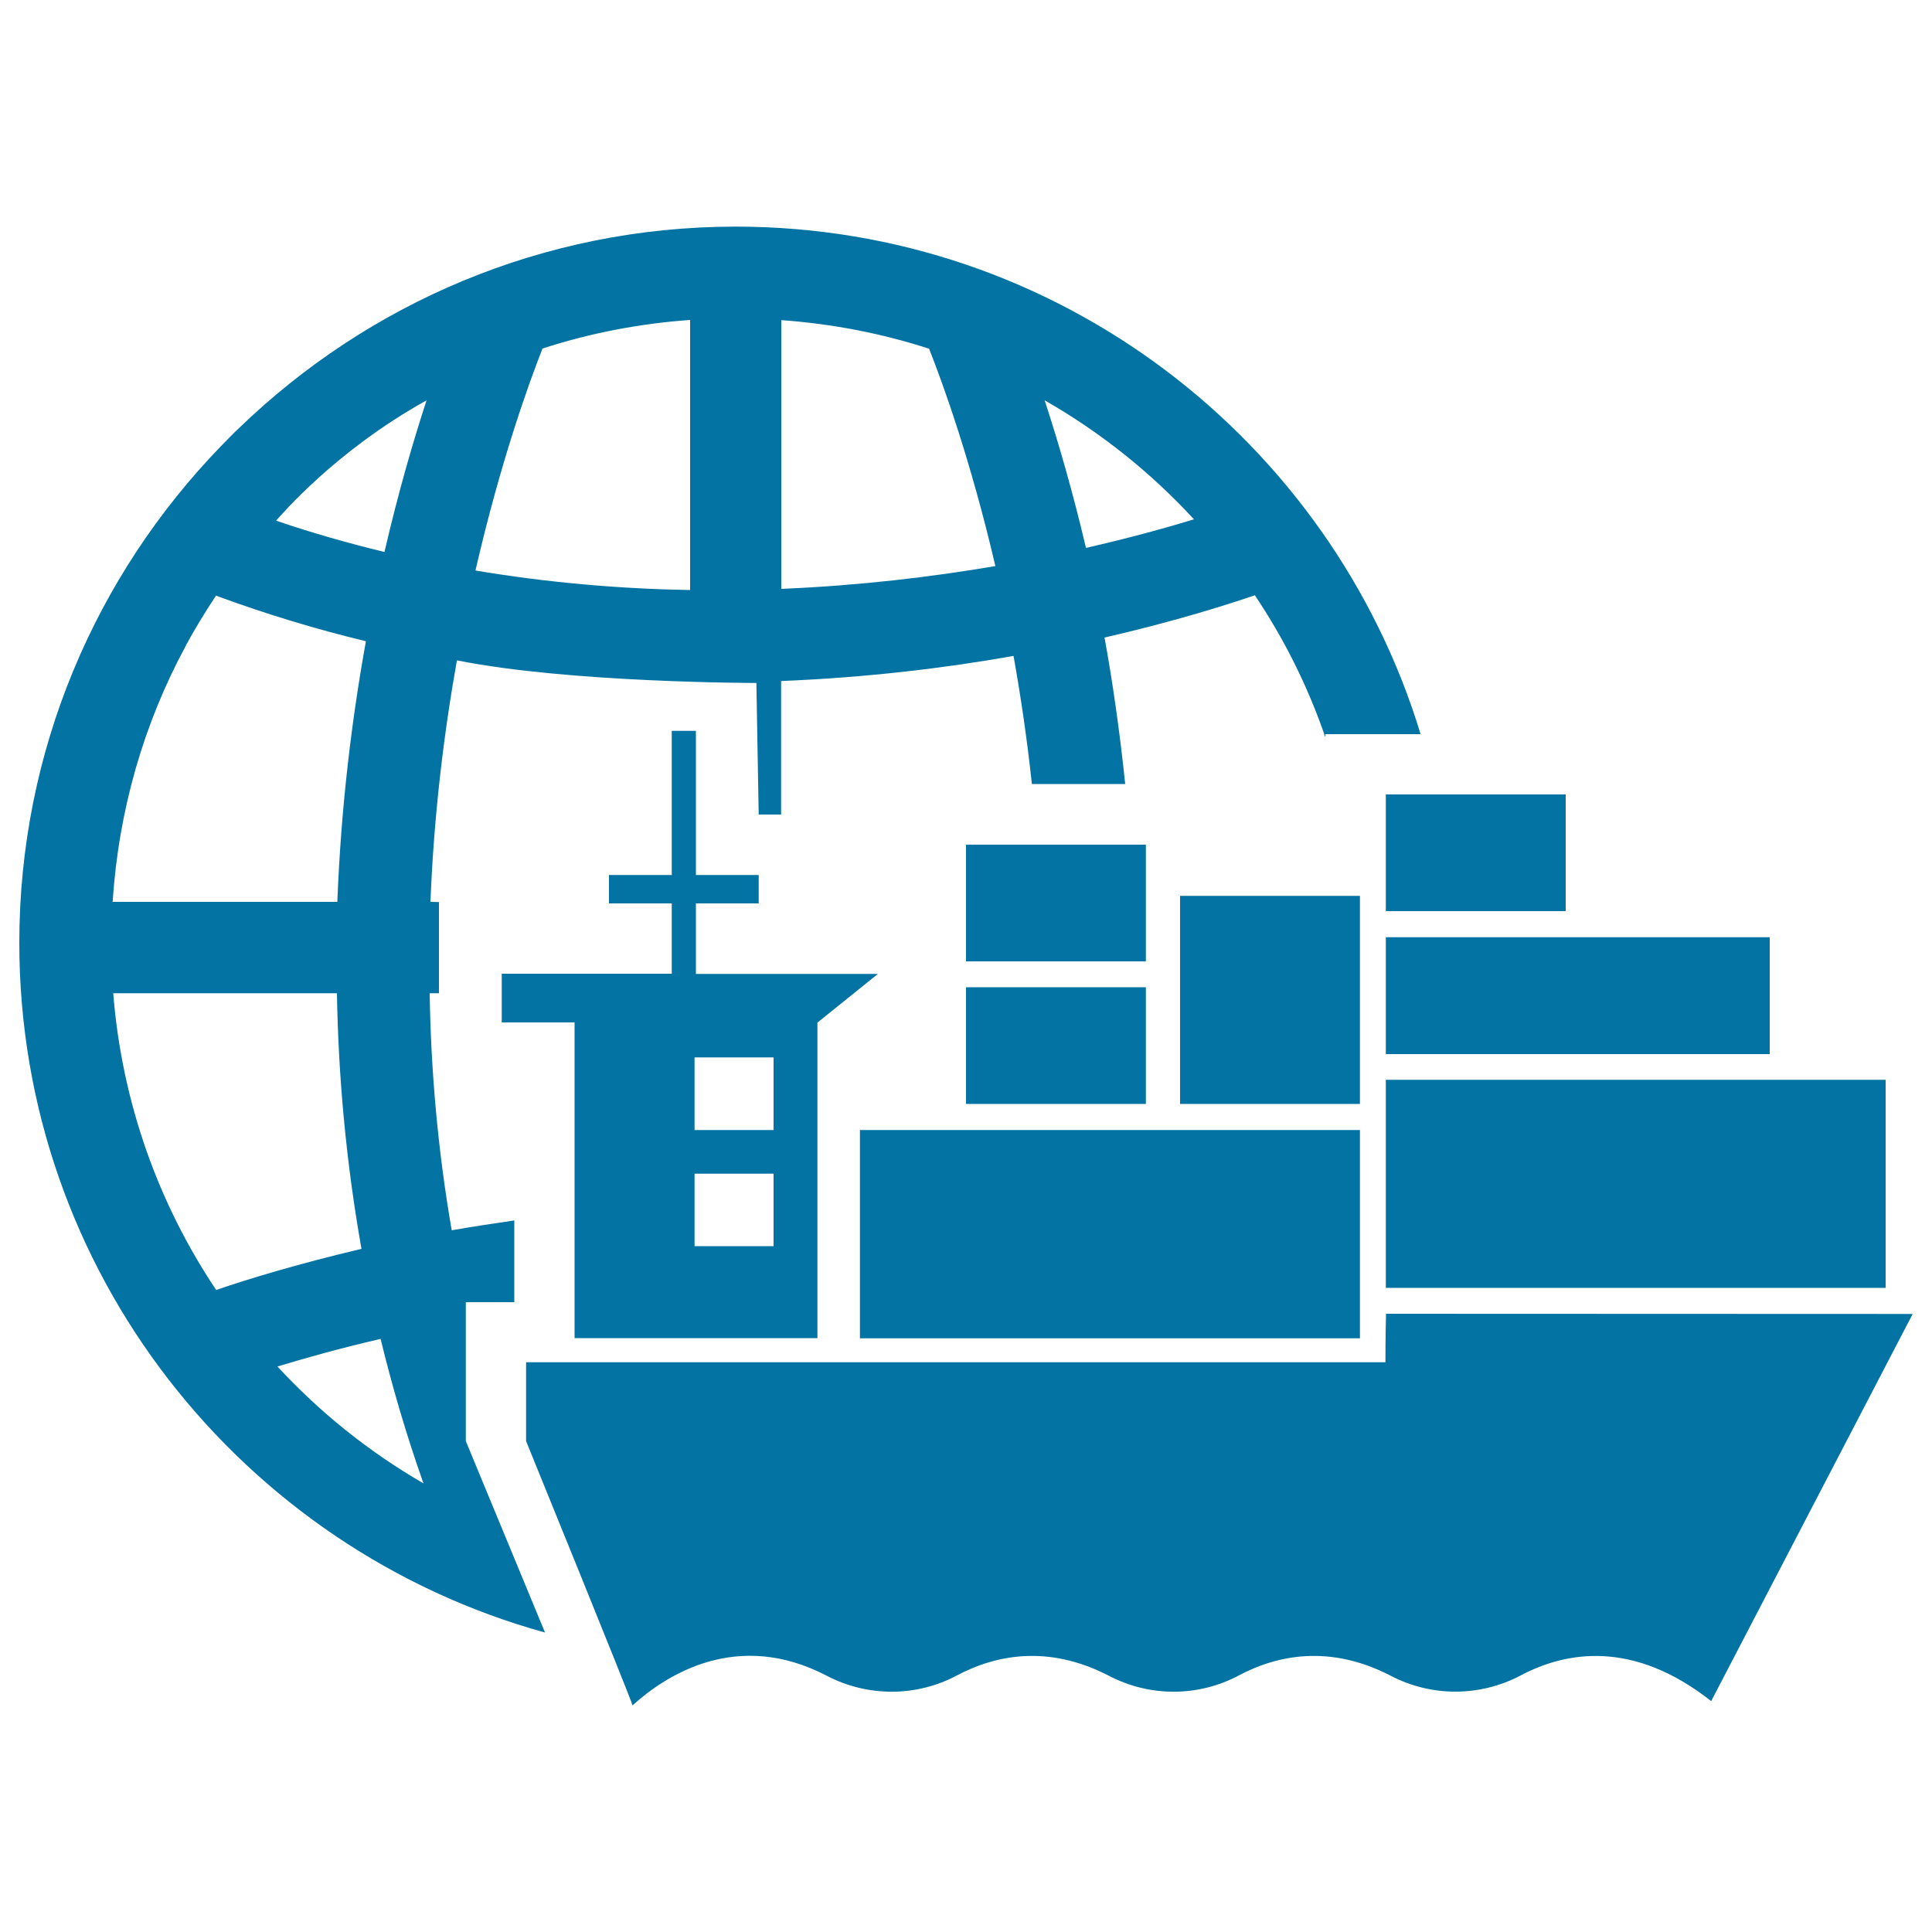
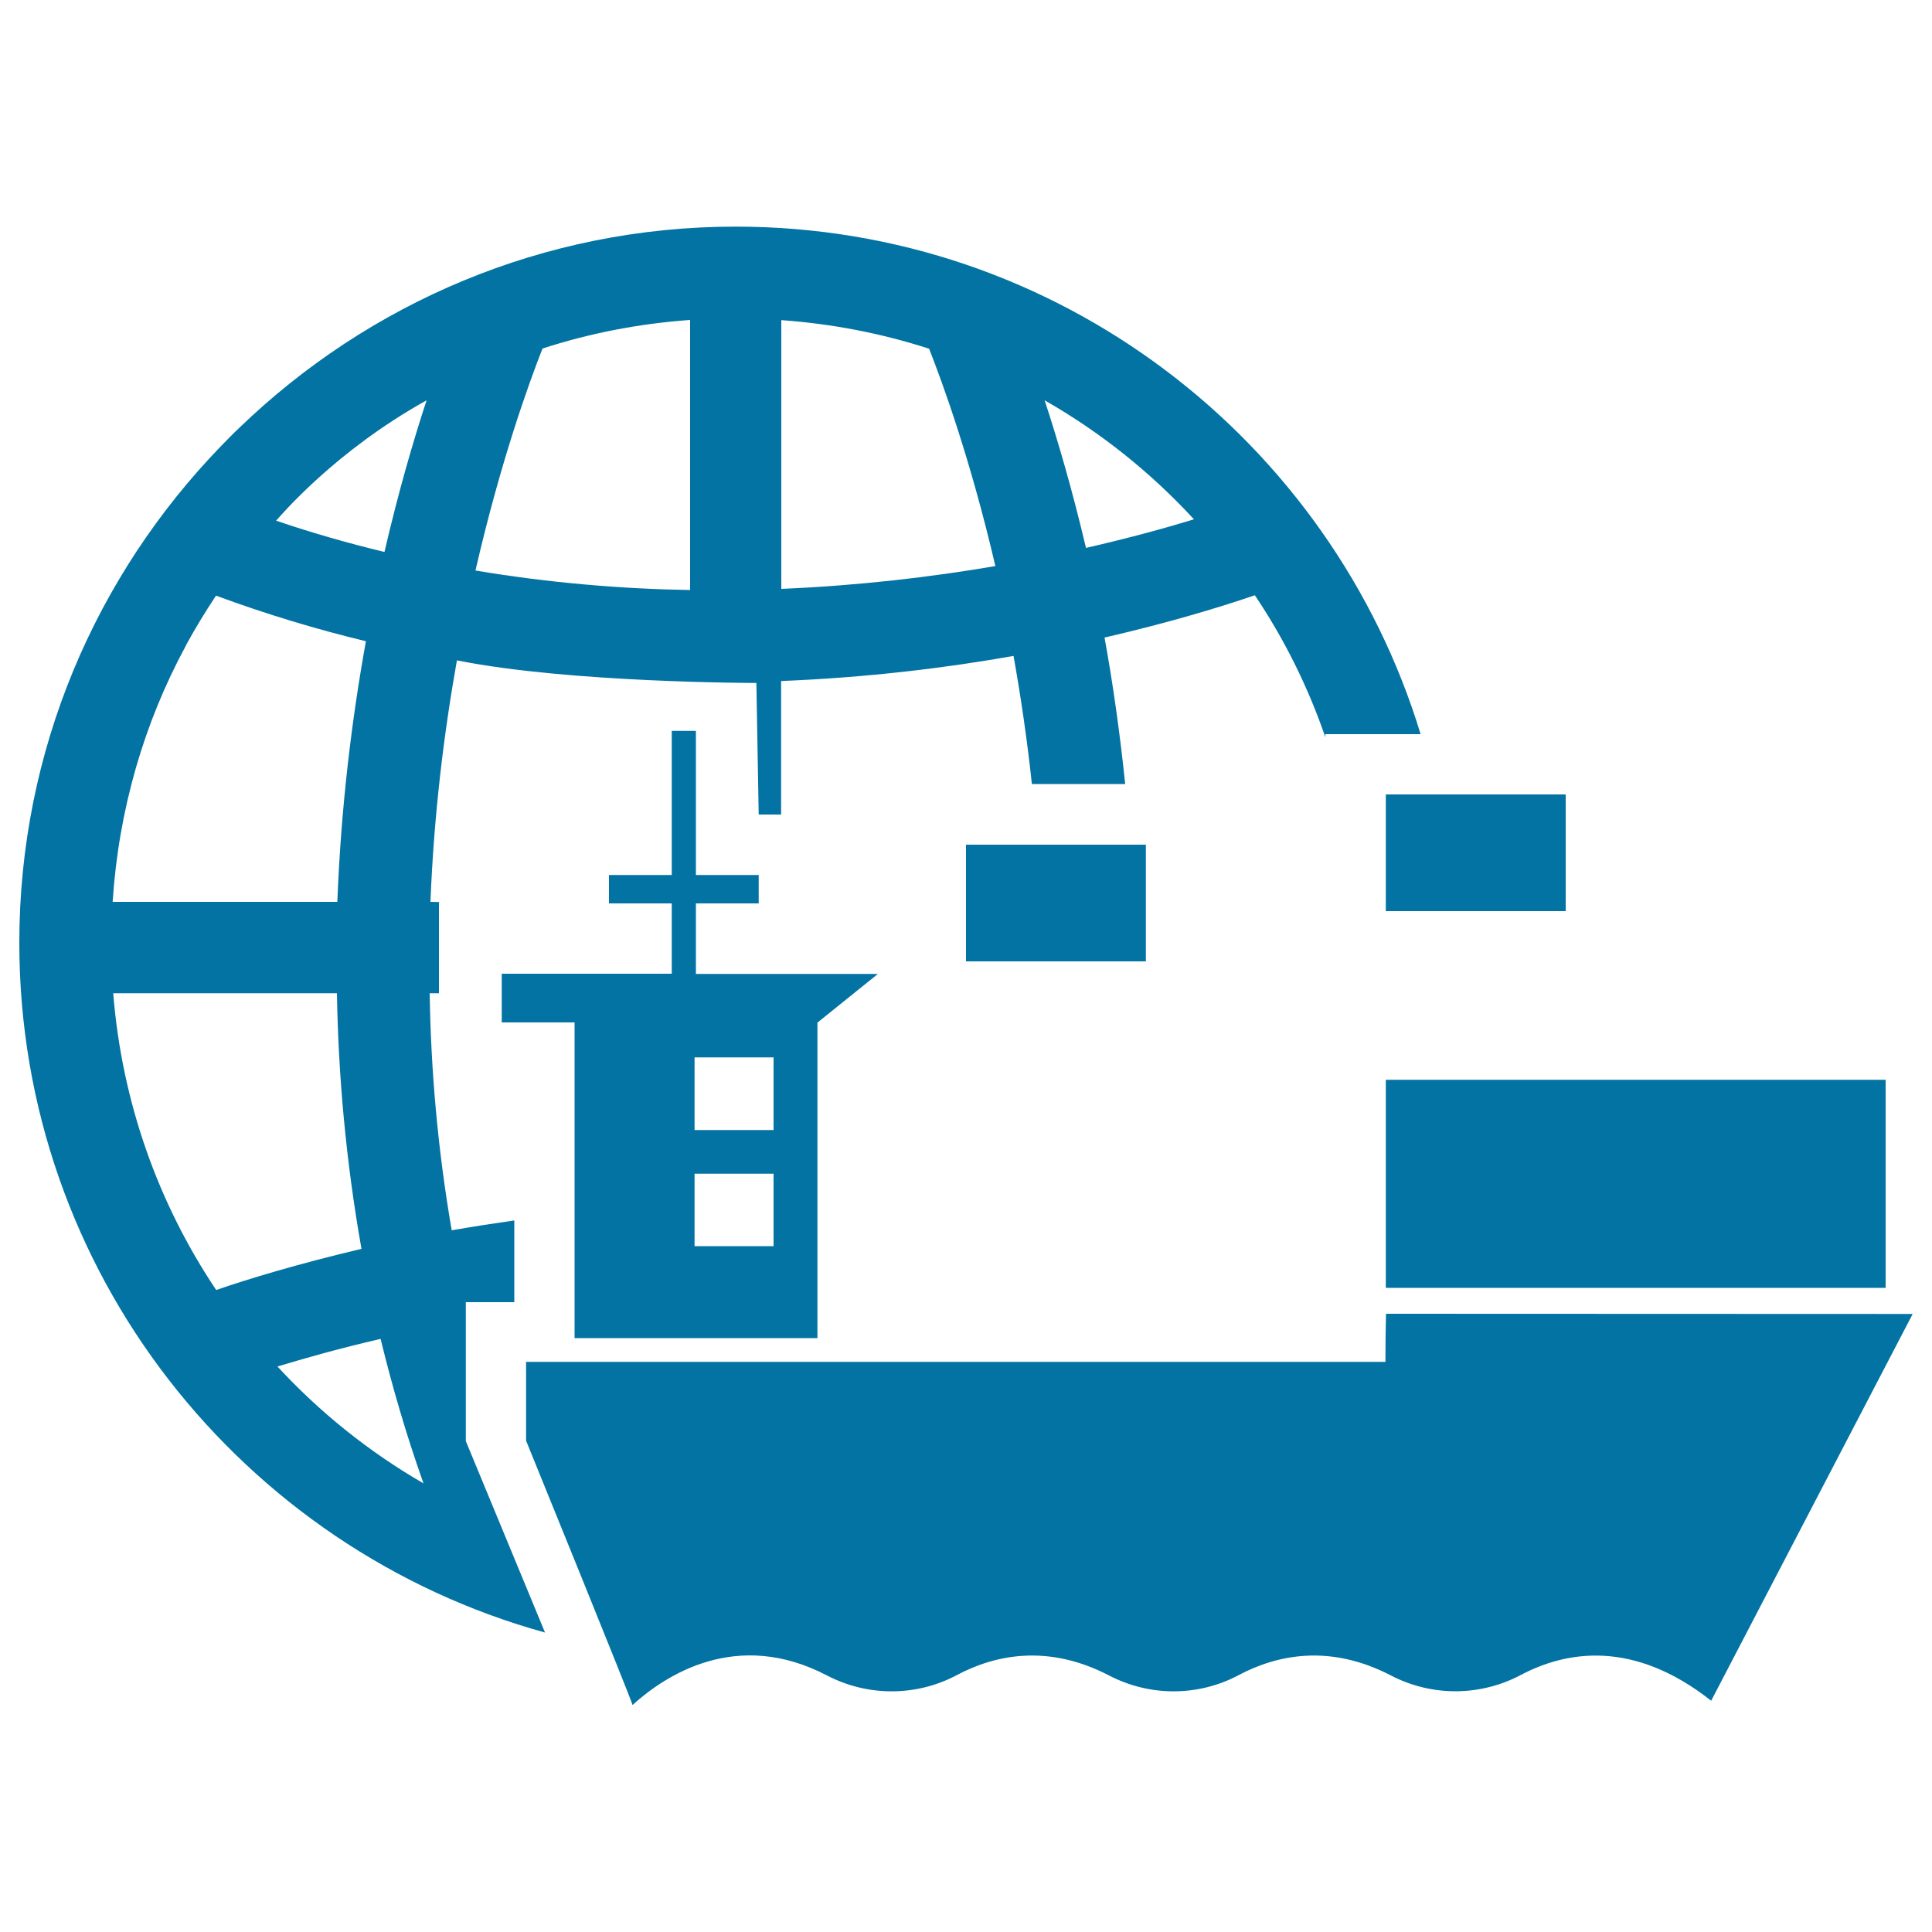
<svg xmlns="http://www.w3.org/2000/svg" viewBox="0 0 1000 1000" style="fill:#0273a2">
  <title>Oceanic Cargo Ship Global Distribution SVG icon</title>
  <g>
    <g>
      <g>
-         <path d="M717.4,680c0,0-0.3,11.1-0.3,24.9v0.2H272.3v40.8c0,0,54.7,134.4,55.1,136.8c17.2-15.6,54.1-39.6,100.6-15.3c21.1,11,46.3,11,67.3-0.2c19.6-10.4,46.9-16.3,78.7,0.2c21.1,11,46.2,11,67.2-0.2c19.6-10.4,46.9-16.3,78.7,0.2c21.1,11,46.2,10.9,67.2-0.2c23.6-12.5,58.3-18.5,98.6,13.3L990,680.1L717.4,680L717.4,680z" />
+         <path d="M717.4,680c0,0-0.3,11.1-0.3,24.9H272.3v40.8c0,0,54.7,134.4,55.1,136.8c17.2-15.6,54.1-39.6,100.6-15.3c21.1,11,46.3,11,67.3-0.2c19.6-10.4,46.9-16.3,78.7,0.2c21.1,11,46.2,11,67.2-0.2c19.6-10.4,46.9-16.3,78.7,0.2c21.1,11,46.2,10.9,67.2-0.2c23.6-12.5,58.3-18.5,98.6,13.3L990,680.1L717.4,680L717.4,680z" />
      </g>
      <g>
        <path d="M423.1,692.6V529.3l31.3-25.2h-94.2v-36.5h32.5v-14.7h-32.5v-74.6h-12.5v74.6h-32.5v14.7h32.5V504h-88v25.2h37.7v163.4H423.1z M359.5,547.3h40.9v37.6h-40.9V547.3z M359.5,607.5h40.9V645h-40.9V607.5z" />
      </g>
      <g>
-         <rect x="445.1" y="584.9" width="258.8" height="107.8" />
-       </g>
+         </g>
      <g>
        <rect x="717.3" y="558.9" width="258.7" height="107.7" />
      </g>
      <g>
-         <rect x="610.8" y="463.7" width="93.1" height="107.7" />
-       </g>
+         </g>
      <g>
-         <rect x="500" y="511" width="93.1" height="60.4" />
-       </g>
+         </g>
      <g>
        <rect x="500" y="437.2" width="93.1" height="60.4" />
      </g>
      <g>
        <rect x="717.3" y="411.2" width="93.1" height="60.4" />
      </g>
      <g>
-         <rect x="717.3" y="485.1" width="198.7" height="60.5" />
-       </g>
+         </g>
      <g>
        <path d="M380.8,117.3c-99.8,0-190.3,39.8-257,104.2c-1.7,1.5-8,7.9-9.6,9.6C49.8,297.7,10,388.2,10,488c0,170.3,115.5,313.7,272.1,357l-41-99.1v-71.9h25.1v-42.3c-11.2,1.6-22.1,3.3-32.4,5.1c-7.3-42.2-10.8-83.4-11.4-122.7h4.8v-46.5c0-0.3,0.1-0.4,0.1-0.7l-4.5-0.1c1.8-45.4,7-87.5,13.7-125c58.3,11.7,155,11.7,155,11.7l1.2,68.1h11.6v-69.1c44.3-1.8,84.9-6.7,120.3-13c3.7,20.7,7,42.9,9.5,66.3h48.3c-2.8-26.8-6.4-52.3-10.7-75.8c34.7-8,61.5-16.3,77.8-21.9c15.2,22.6,27.5,47.3,36.5,73.5V380h49.3C689.1,228.1,547.7,117.3,380.8,117.3z M96.1,334.4c0.1-0.2,0.2-0.3,0.2-0.5c4.8-8.8,10-17.3,15.5-25.6c26,9.6,51.9,17.4,77.6,23.6c-7.3,40.3-12.9,85.7-14.8,134.9H58.3C61.4,419.2,74.5,374.3,96.1,334.4z M111.9,667.7C82,623.1,63.1,570.6,58.6,514.1h115.8c0.7,42.3,4.6,86.6,12.7,132.3C153.7,654.3,127.8,662.2,111.9,667.7z M143.6,707.3c13.9-4.2,31.8-9.3,53.4-14.3c6,24.7,13.3,49.7,22.2,74.8C191,751.5,165.6,731.1,143.6,707.3z M199,285.7c-18.6-4.5-37.3-9.8-56.1-16.2c2.5-2.7,30.4-35.9,77.9-62.3C213.9,228.2,206.2,254.7,199,285.7z M357.2,305.4c-35.5-0.6-72.9-3.7-111.1-10.1c13-56.6,27.8-97.4,34.7-114.9c24.3-7.9,49.9-12.9,76.4-14.8V305.4z M404.4,304.8V165.7c26.5,1.9,52.1,6.9,76.5,14.8c6.8,17.2,21.4,57.1,34.3,112.5C482.4,298.6,444.9,303.1,404.4,304.8z M562.1,283.6c-7.1-30.1-14.6-55.7-21.4-76.4c28.9,16.5,54.9,37.3,77.3,61.6C603.6,273.2,584.8,278.4,562.1,283.6z" />
      </g>
    </g>
  </g>
</svg>